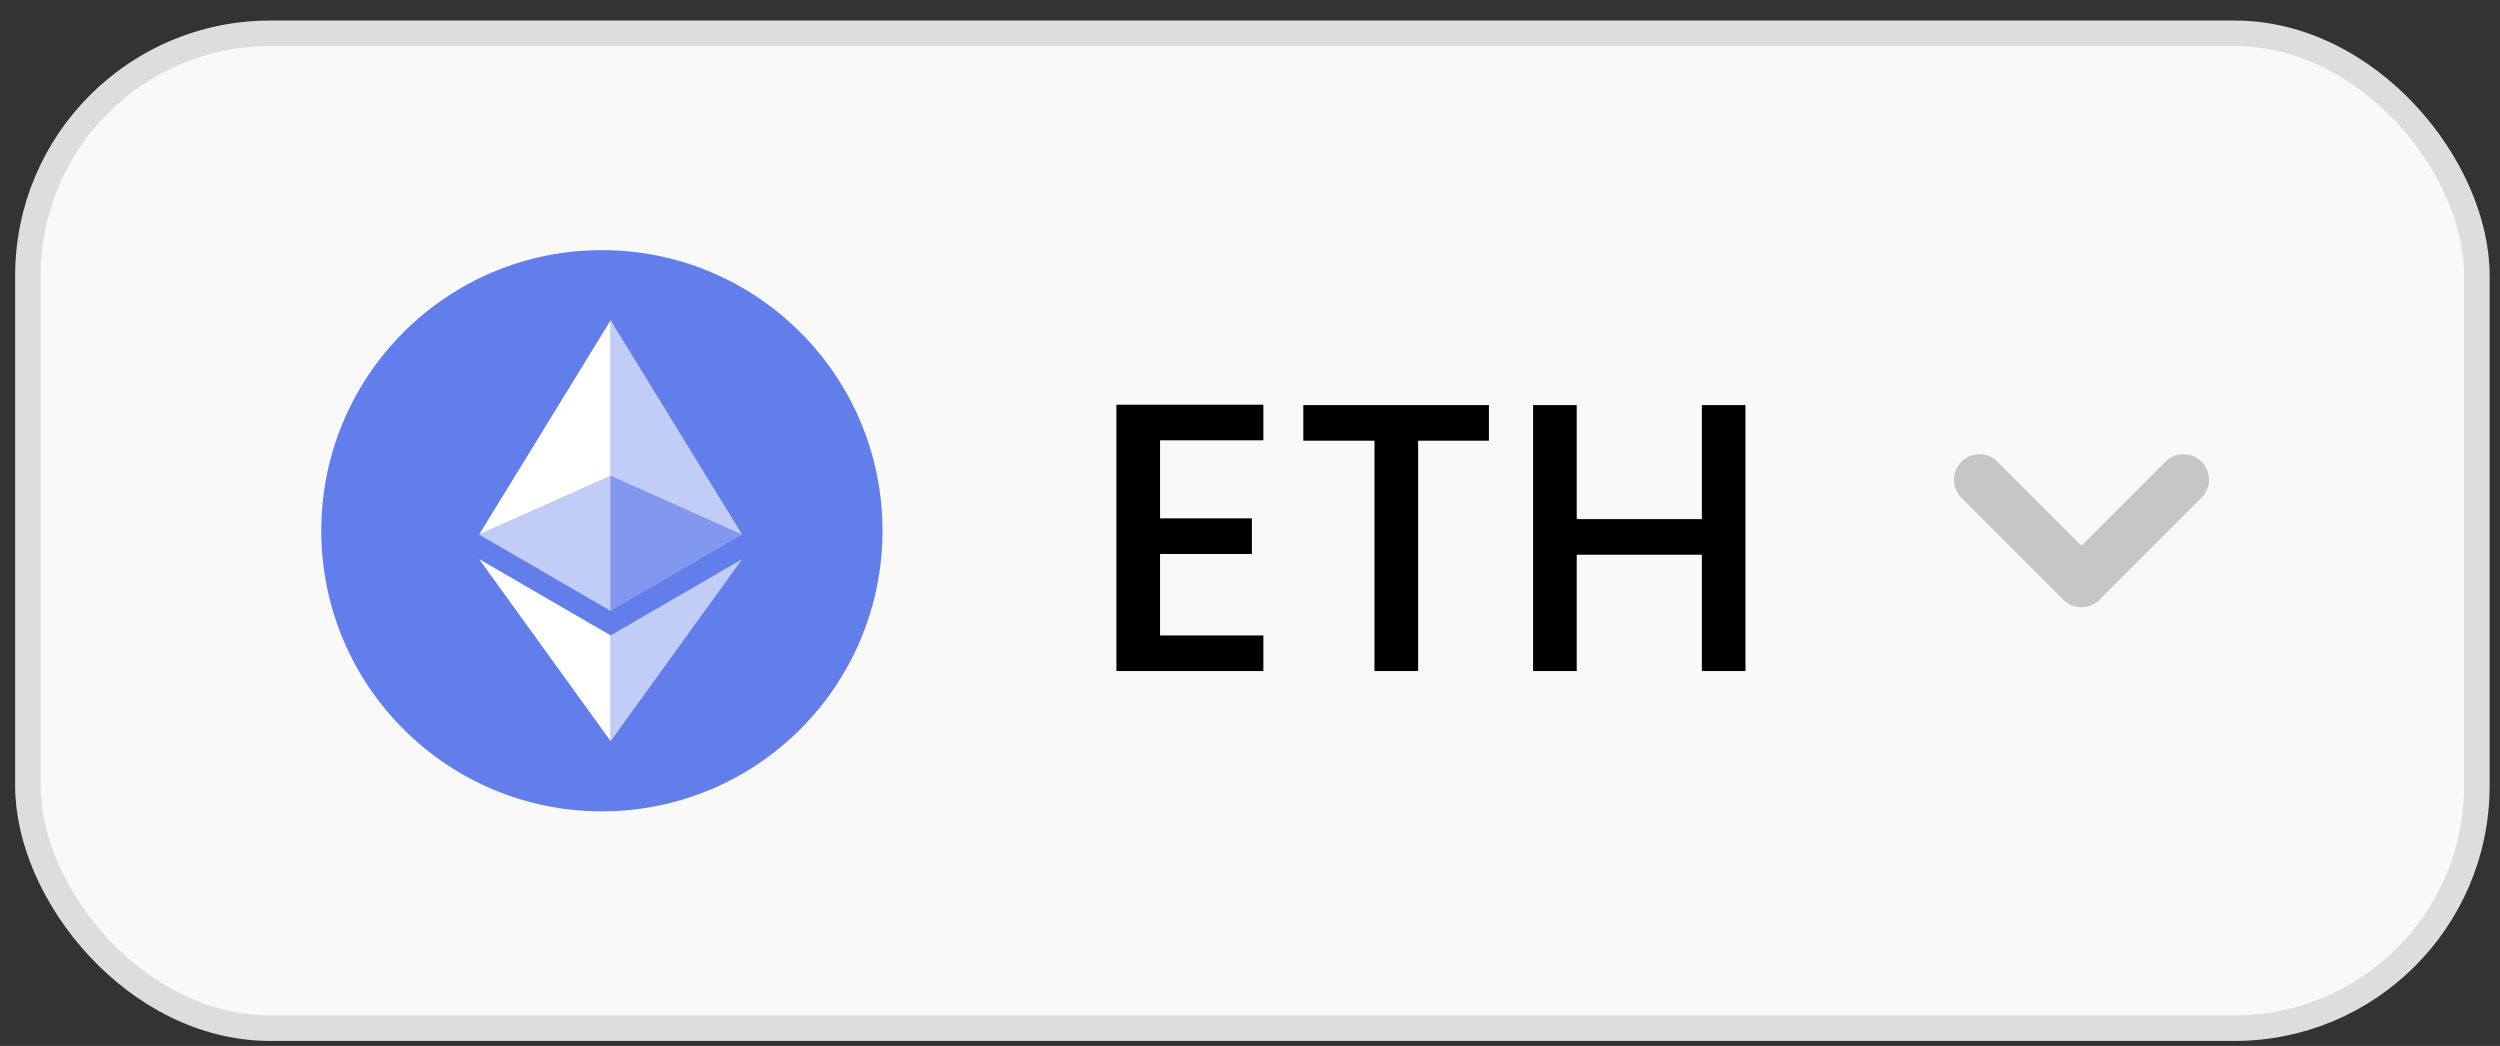
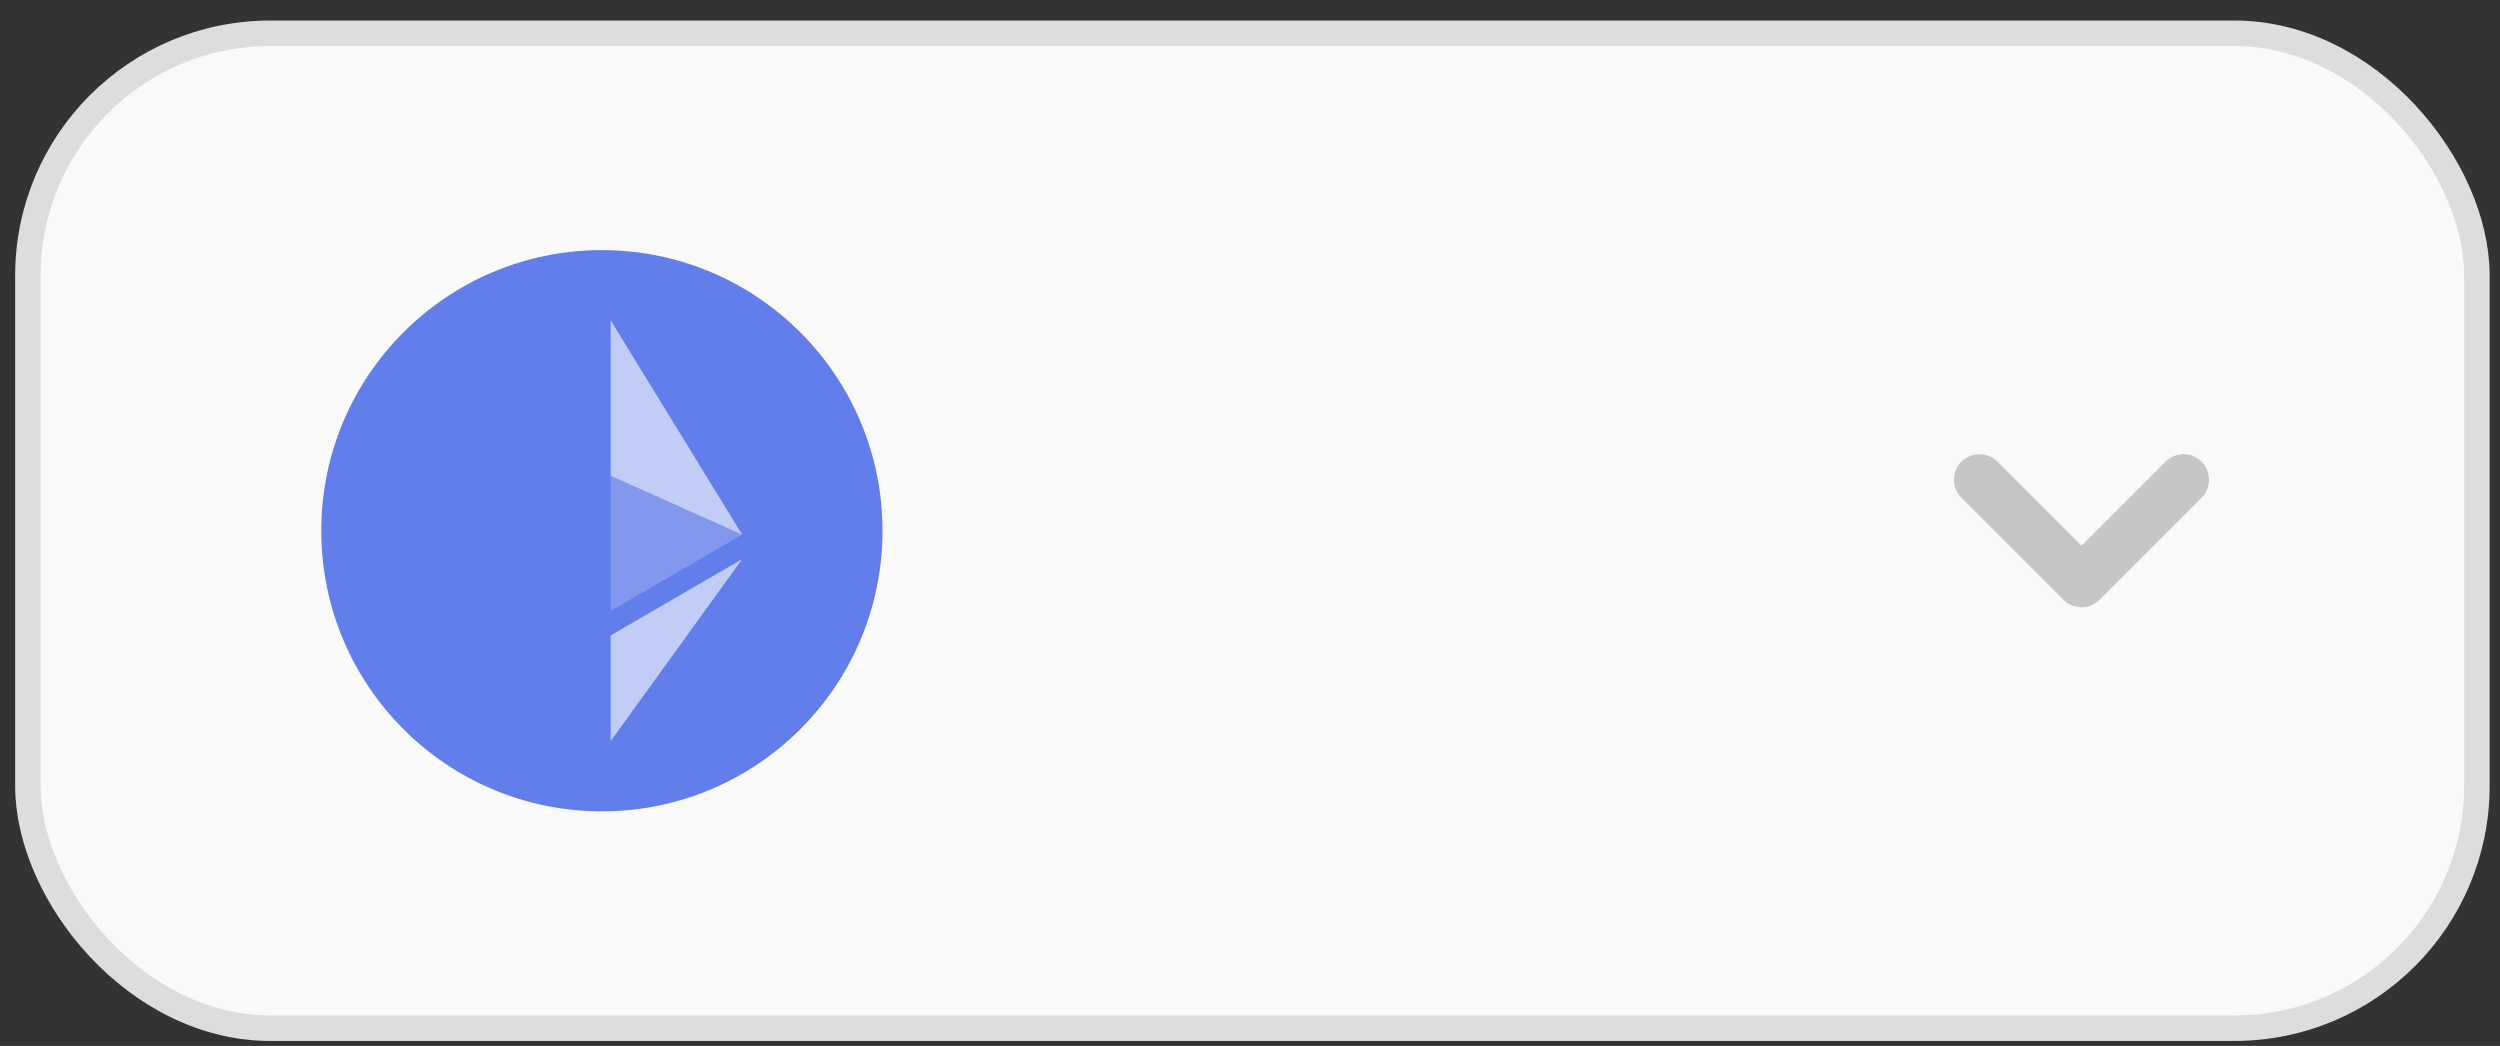
<svg xmlns="http://www.w3.org/2000/svg" width="98" height="41" viewBox="0 0 98 41" fill="none">
  <rect x="0" y="0" width="98" height="41" fill="#333333" stroke="none" />
  <rect x="1.094" y="1.305" width="96" height="39" rx="9.5" fill="#F9F9F9" />
  <rect x="1.094" y="1.305" width="96" height="39" rx="9.5" stroke="#DDDDDD" />
  <g clip-path="url(#clip0_9893_194249)">
    <path d="M23.594 31.805C29.669 31.805 34.594 26.88 34.594 20.805C34.594 14.73 29.669 9.805 23.594 9.805C17.519 9.805 12.594 14.73 12.594 20.805C12.594 26.88 17.519 31.805 23.594 31.805Z" fill="#627EEA" />
    <path d="M23.938 12.555V18.653L29.092 20.956L23.938 12.555Z" fill="white" fill-opacity="0.602" />
-     <path d="M23.936 12.555L18.781 20.956L23.936 18.653V12.555Z" fill="white" />
    <path d="M23.938 24.908V29.052L29.095 21.916L23.938 24.908Z" fill="white" fill-opacity="0.602" />
-     <path d="M23.936 29.052V24.907L18.781 21.916L23.936 29.052Z" fill="white" />
    <path d="M23.938 23.949L29.092 20.956L23.938 18.654V23.949Z" fill="white" fill-opacity="0.2" />
-     <path d="M18.781 20.956L23.936 23.949V18.654L18.781 20.956Z" fill="white" fill-opacity="0.602" />
  </g>
-   <path d="M45.474 17.26V20.32H49.074V21.715H45.474V24.91H49.524V26.305H43.764V15.865H49.524V17.26H45.474ZM58.365 15.88V17.275H55.59V26.305H53.88V17.275H51.09V15.88H58.365ZM68.422 15.88V26.305H66.712V21.745H61.807V26.305H60.097V15.88H61.807V20.35H66.712V15.88H68.422Z" fill="black" />
  <g clip-path="url(#clip1_9893_194249)">
    <path d="M77.594 18.805L81.594 22.805L85.594 18.805" stroke="#C6C6C6" stroke-width="2" stroke-linecap="round" stroke-linejoin="round" />
  </g>
  <defs>
    <clipPath id="clip0_9893_194249">
      <rect width="22" height="22" fill="white" transform="translate(12.594 9.805)" />
    </clipPath>
    <clipPath id="clip1_9893_194249">
      <rect width="24" height="24" fill="white" transform="translate(69.594 8.805)" />
    </clipPath>
  </defs>
</svg>